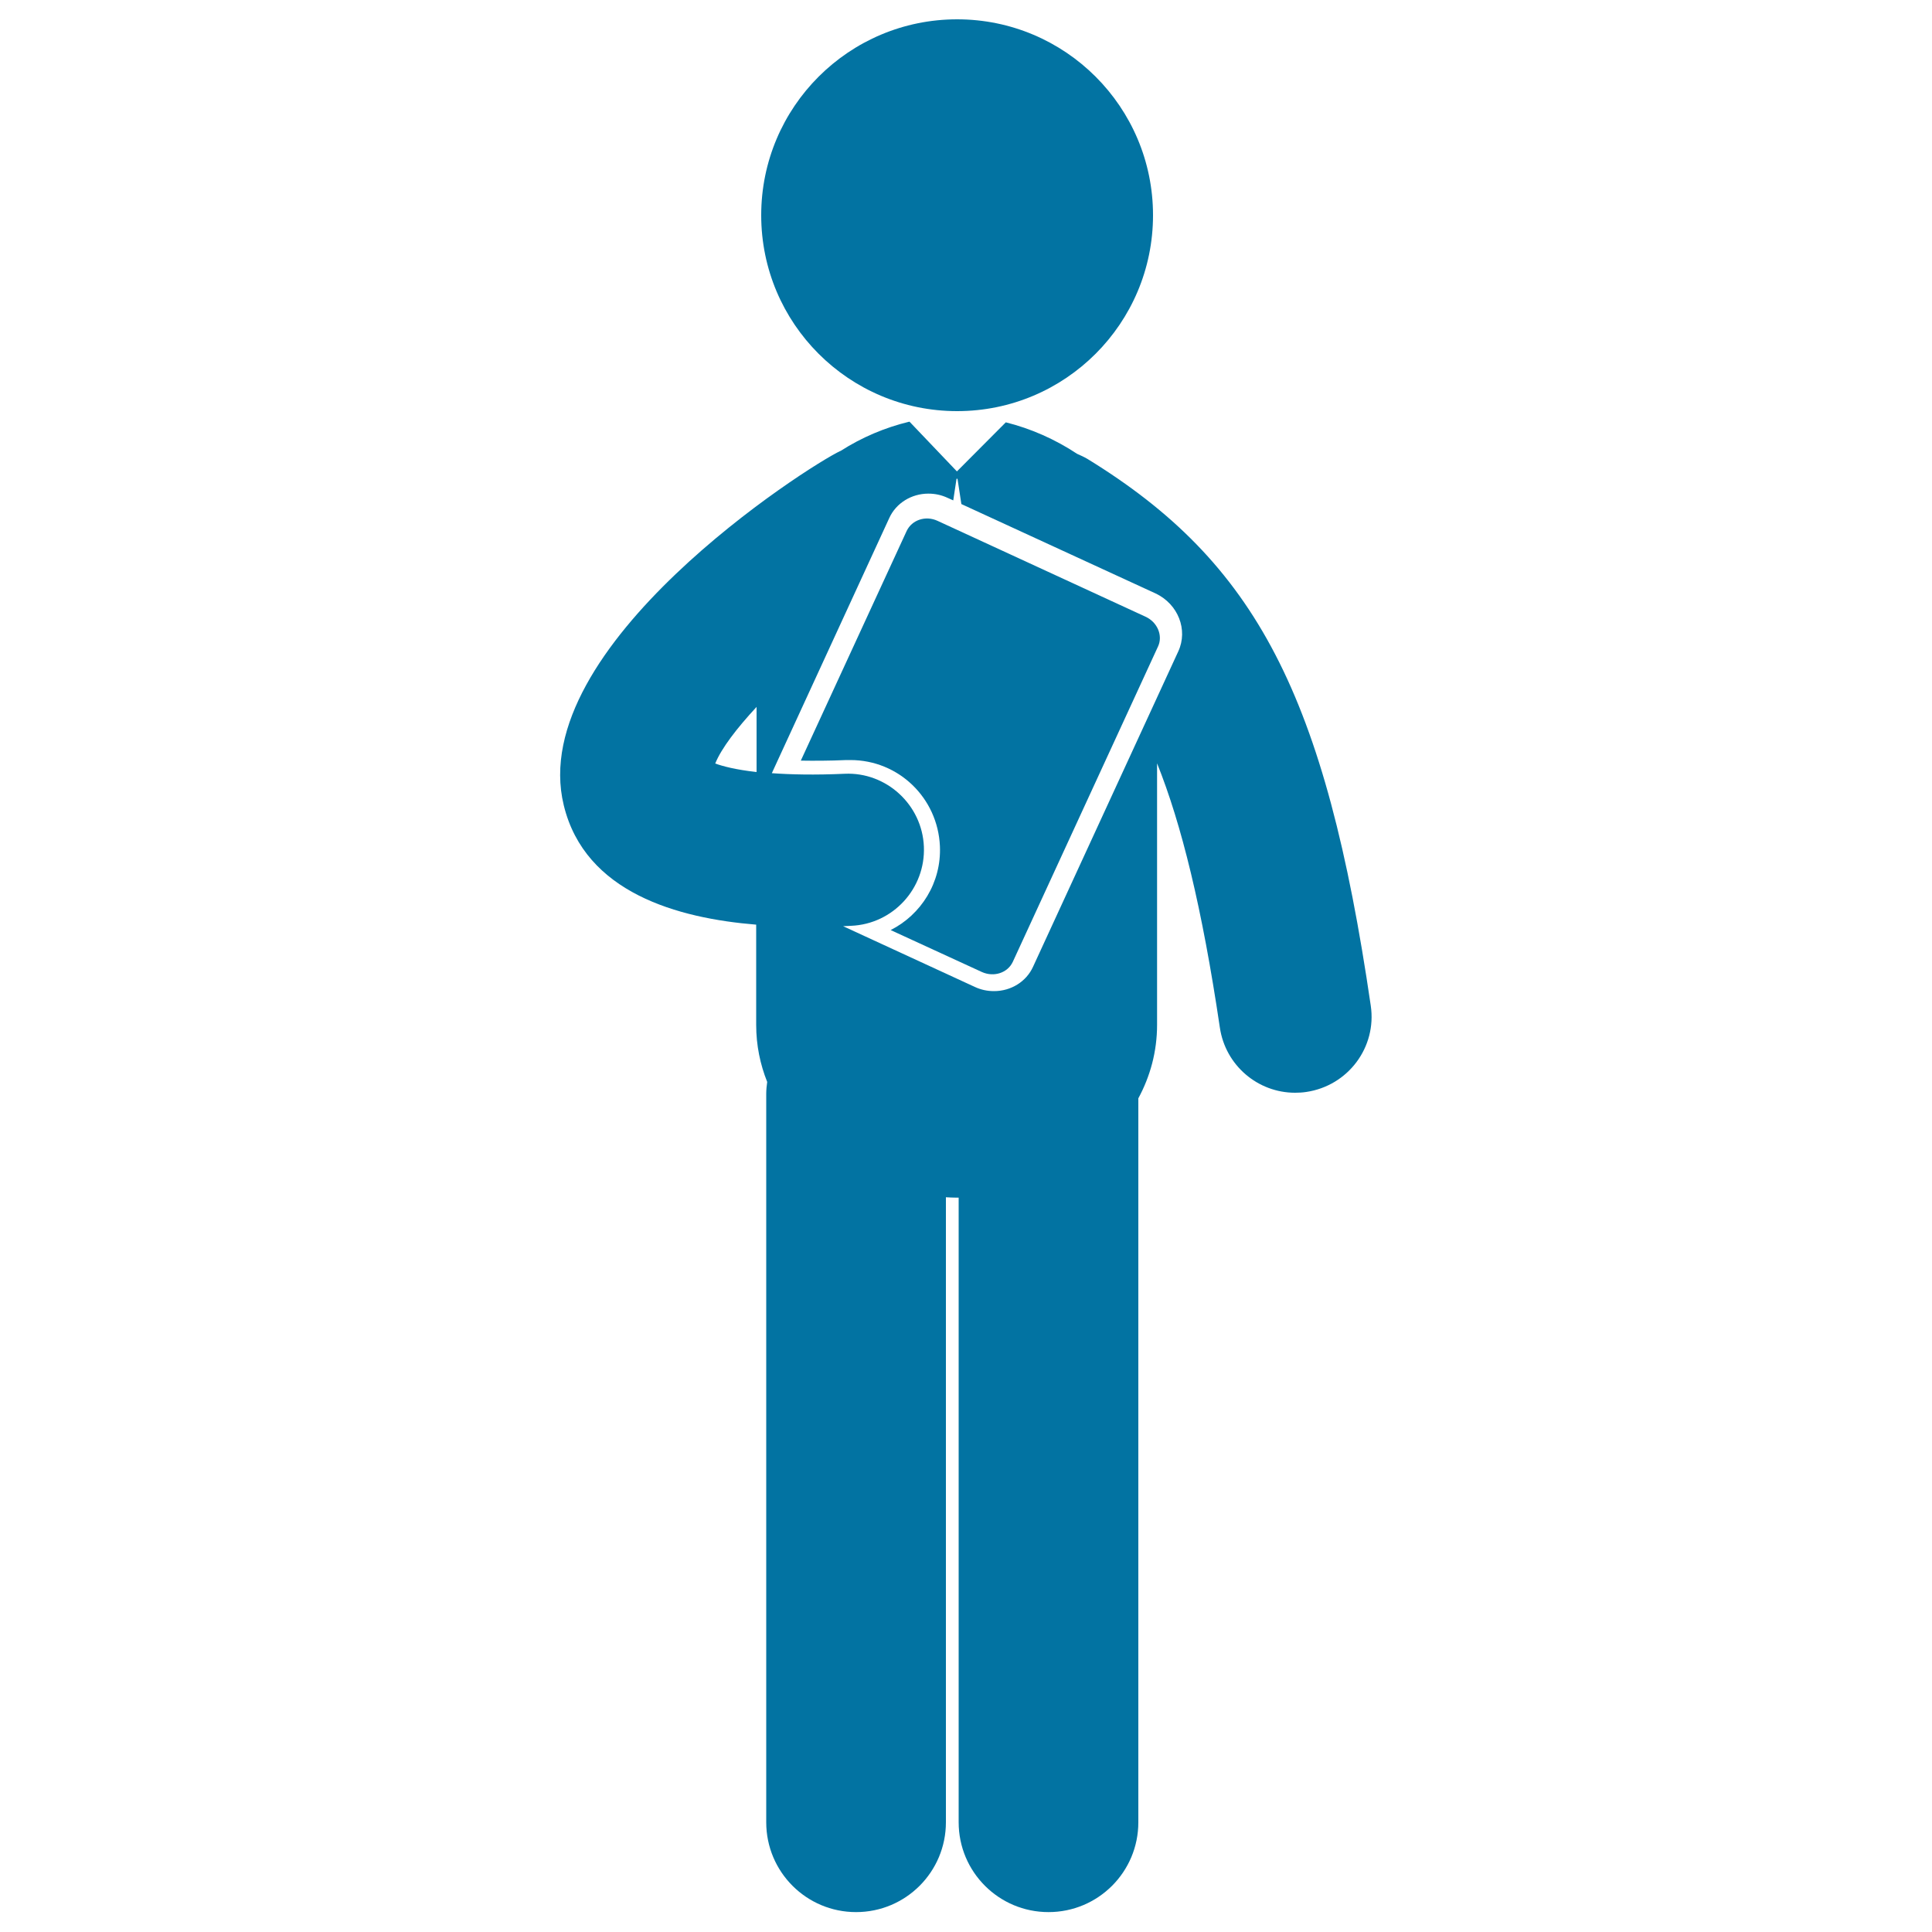
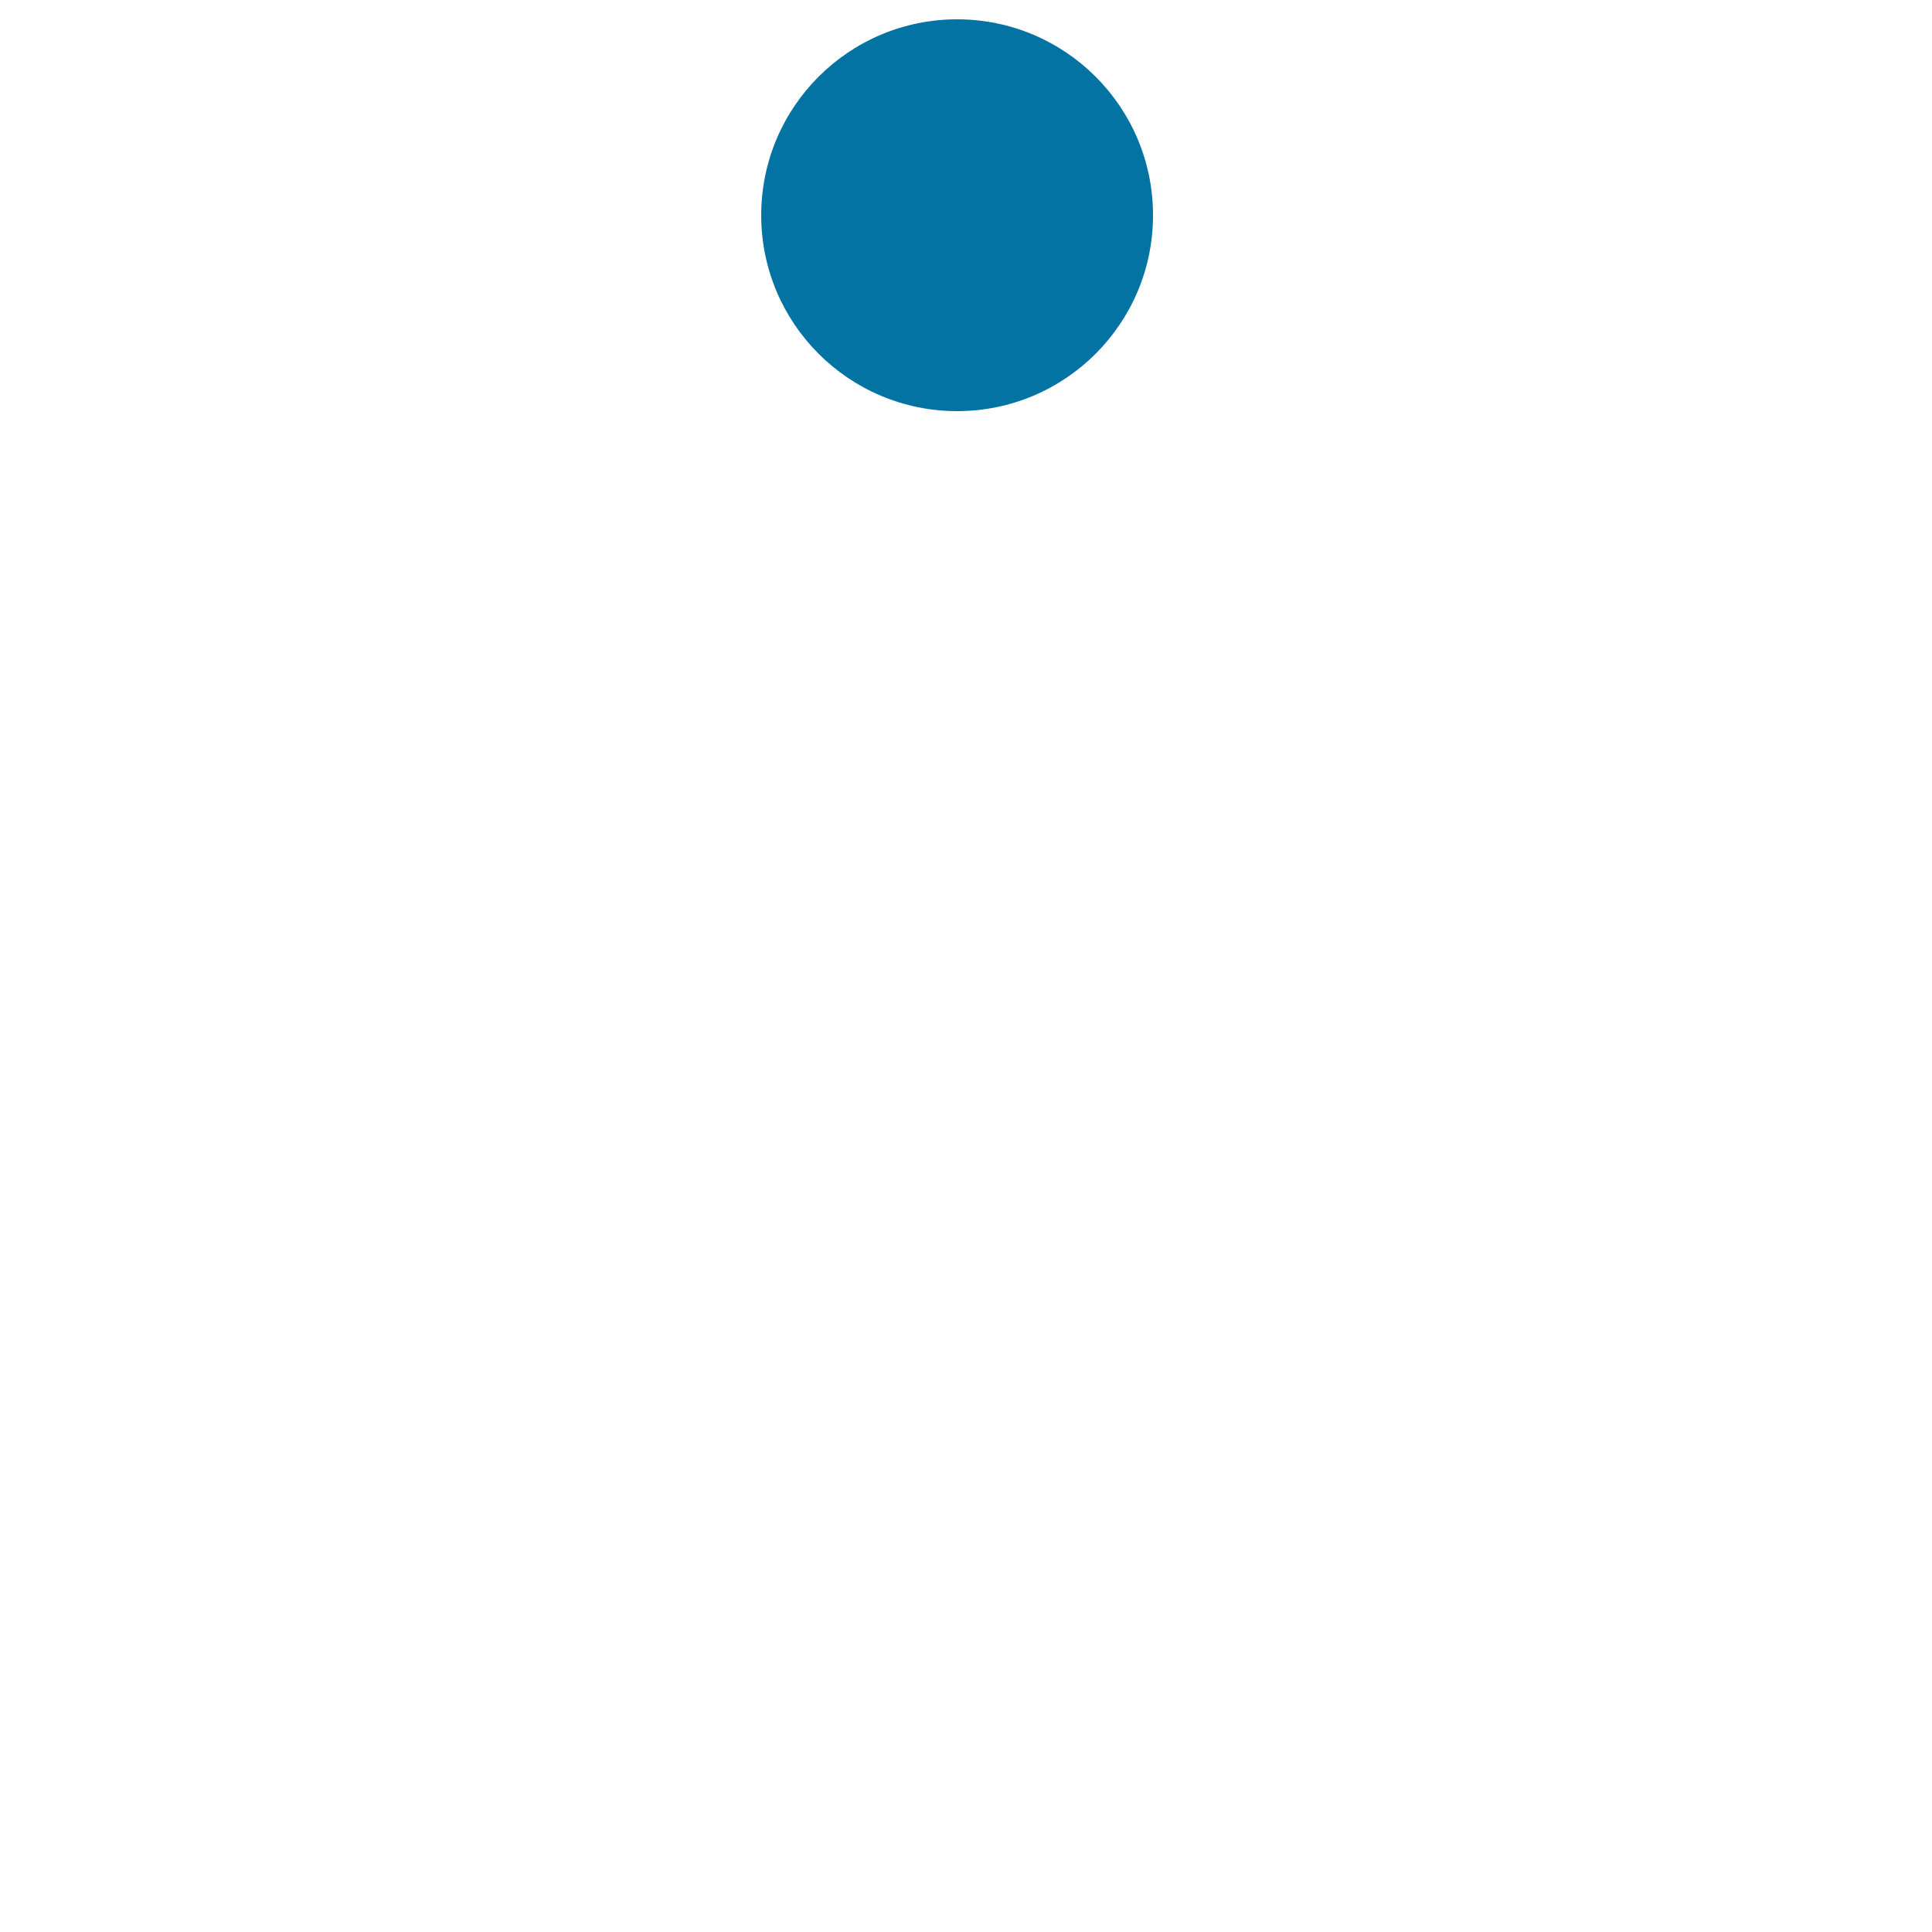
<svg xmlns="http://www.w3.org/2000/svg" viewBox="0 0 1000 1000" style="fill:#0273a2">
  <title>Standing Man Holding A Book SVG icon</title>
  <g>
    <g>
      <path d="M495.4,10c56,0,101.4,45.4,101.4,101.4c0,56-45.4,101.4-101.4,101.4c-56,0-101.4-45.4-101.4-101.4C394,55.4,439.4,10,495.4,10z" />
-       <path d="M709.5,520.5c-23.5-160.6-59.2-229.3-146.7-283c-1.7-1-3.5-1.8-5.3-2.6c-11.3-7.5-24-13.1-36.9-16.3l-25.3,25.4l-24.5-25.7c-0.1,0-0.2,0-0.3,0c-12.4,3-24.5,8.1-35.4,15.1c0,0-0.1,0-0.1,0c-16.5,7.7-163.2,101.2-143.2,183.4c11,45.4,59.2,58.5,99.6,61.8v51.9c0,10.6,2.1,20.5,5.7,29.5c-0.3,2.1-0.5,4.1-0.5,6.2l0,377c0,25.7,20.8,46.5,46.5,46.5c25.7,0,46.5-20.8,46.5-46.5l0-323.5c1.8,0.1,3.7,0.2,5.5,0.2c0.4,0,0.7,0,1.1,0l0,323.3c0,25.7,20.8,46.5,46.5,46.5c25.7,0,46.5-20.8,46.5-46.5l0-374.7c6.1-11.3,9.7-24.1,9.7-38.1V395.1c12.6,31.4,23.3,74.7,32.5,136.8c2.9,19.6,19.7,33.7,38.9,33.7c1.9,0,3.8-0.1,5.8-0.4C697.8,562,712.7,542,709.5,520.5z M391.6,365.9v33.7c-10.8-1.2-17.5-3-21.4-4.4C373.4,387.3,381.4,376.9,391.6,365.9z M609.9,337.1l-75.2,163.3c-3.5,7.7-11.4,12.6-20.2,12.6c-3.5,0-6.8-0.7-10-2.2l-68.1-31.4c1.5-0.1,2.8-0.1,4.1-0.2c21.7-0.9,38.6-19.3,37.7-41c-0.9-21.7-19.5-38.7-41-37.7c-15.6,0.7-28,0.4-37.7-0.3l60.8-132.1c3.5-7.7,11.5-12.6,20.2-12.6c3.5,0,6.8,0.7,10,2.2l2.9,1.3l1.7-11.2h0.5l2,13.1l100.6,46.3C609.8,312.7,615,326,609.9,337.1z" />
-       <path d="M592.9,319.2l-107.6-49.6c-6.2-2.9-13.3-0.5-16,5.2l-54.8,118.9c6.9,0.1,14.6,0.1,23.6-0.3c0.7,0,1.4,0,2.1,0c24.9,0,45.2,19.6,46.3,44.6c0.8,18.8-9.7,35.4-25.5,43.4l47.2,21.7c6.2,2.8,13.3,0.5,16-5.2l75.2-163.3C602,329,599.1,322,592.9,319.2z" />
    </g>
  </g>
</svg>